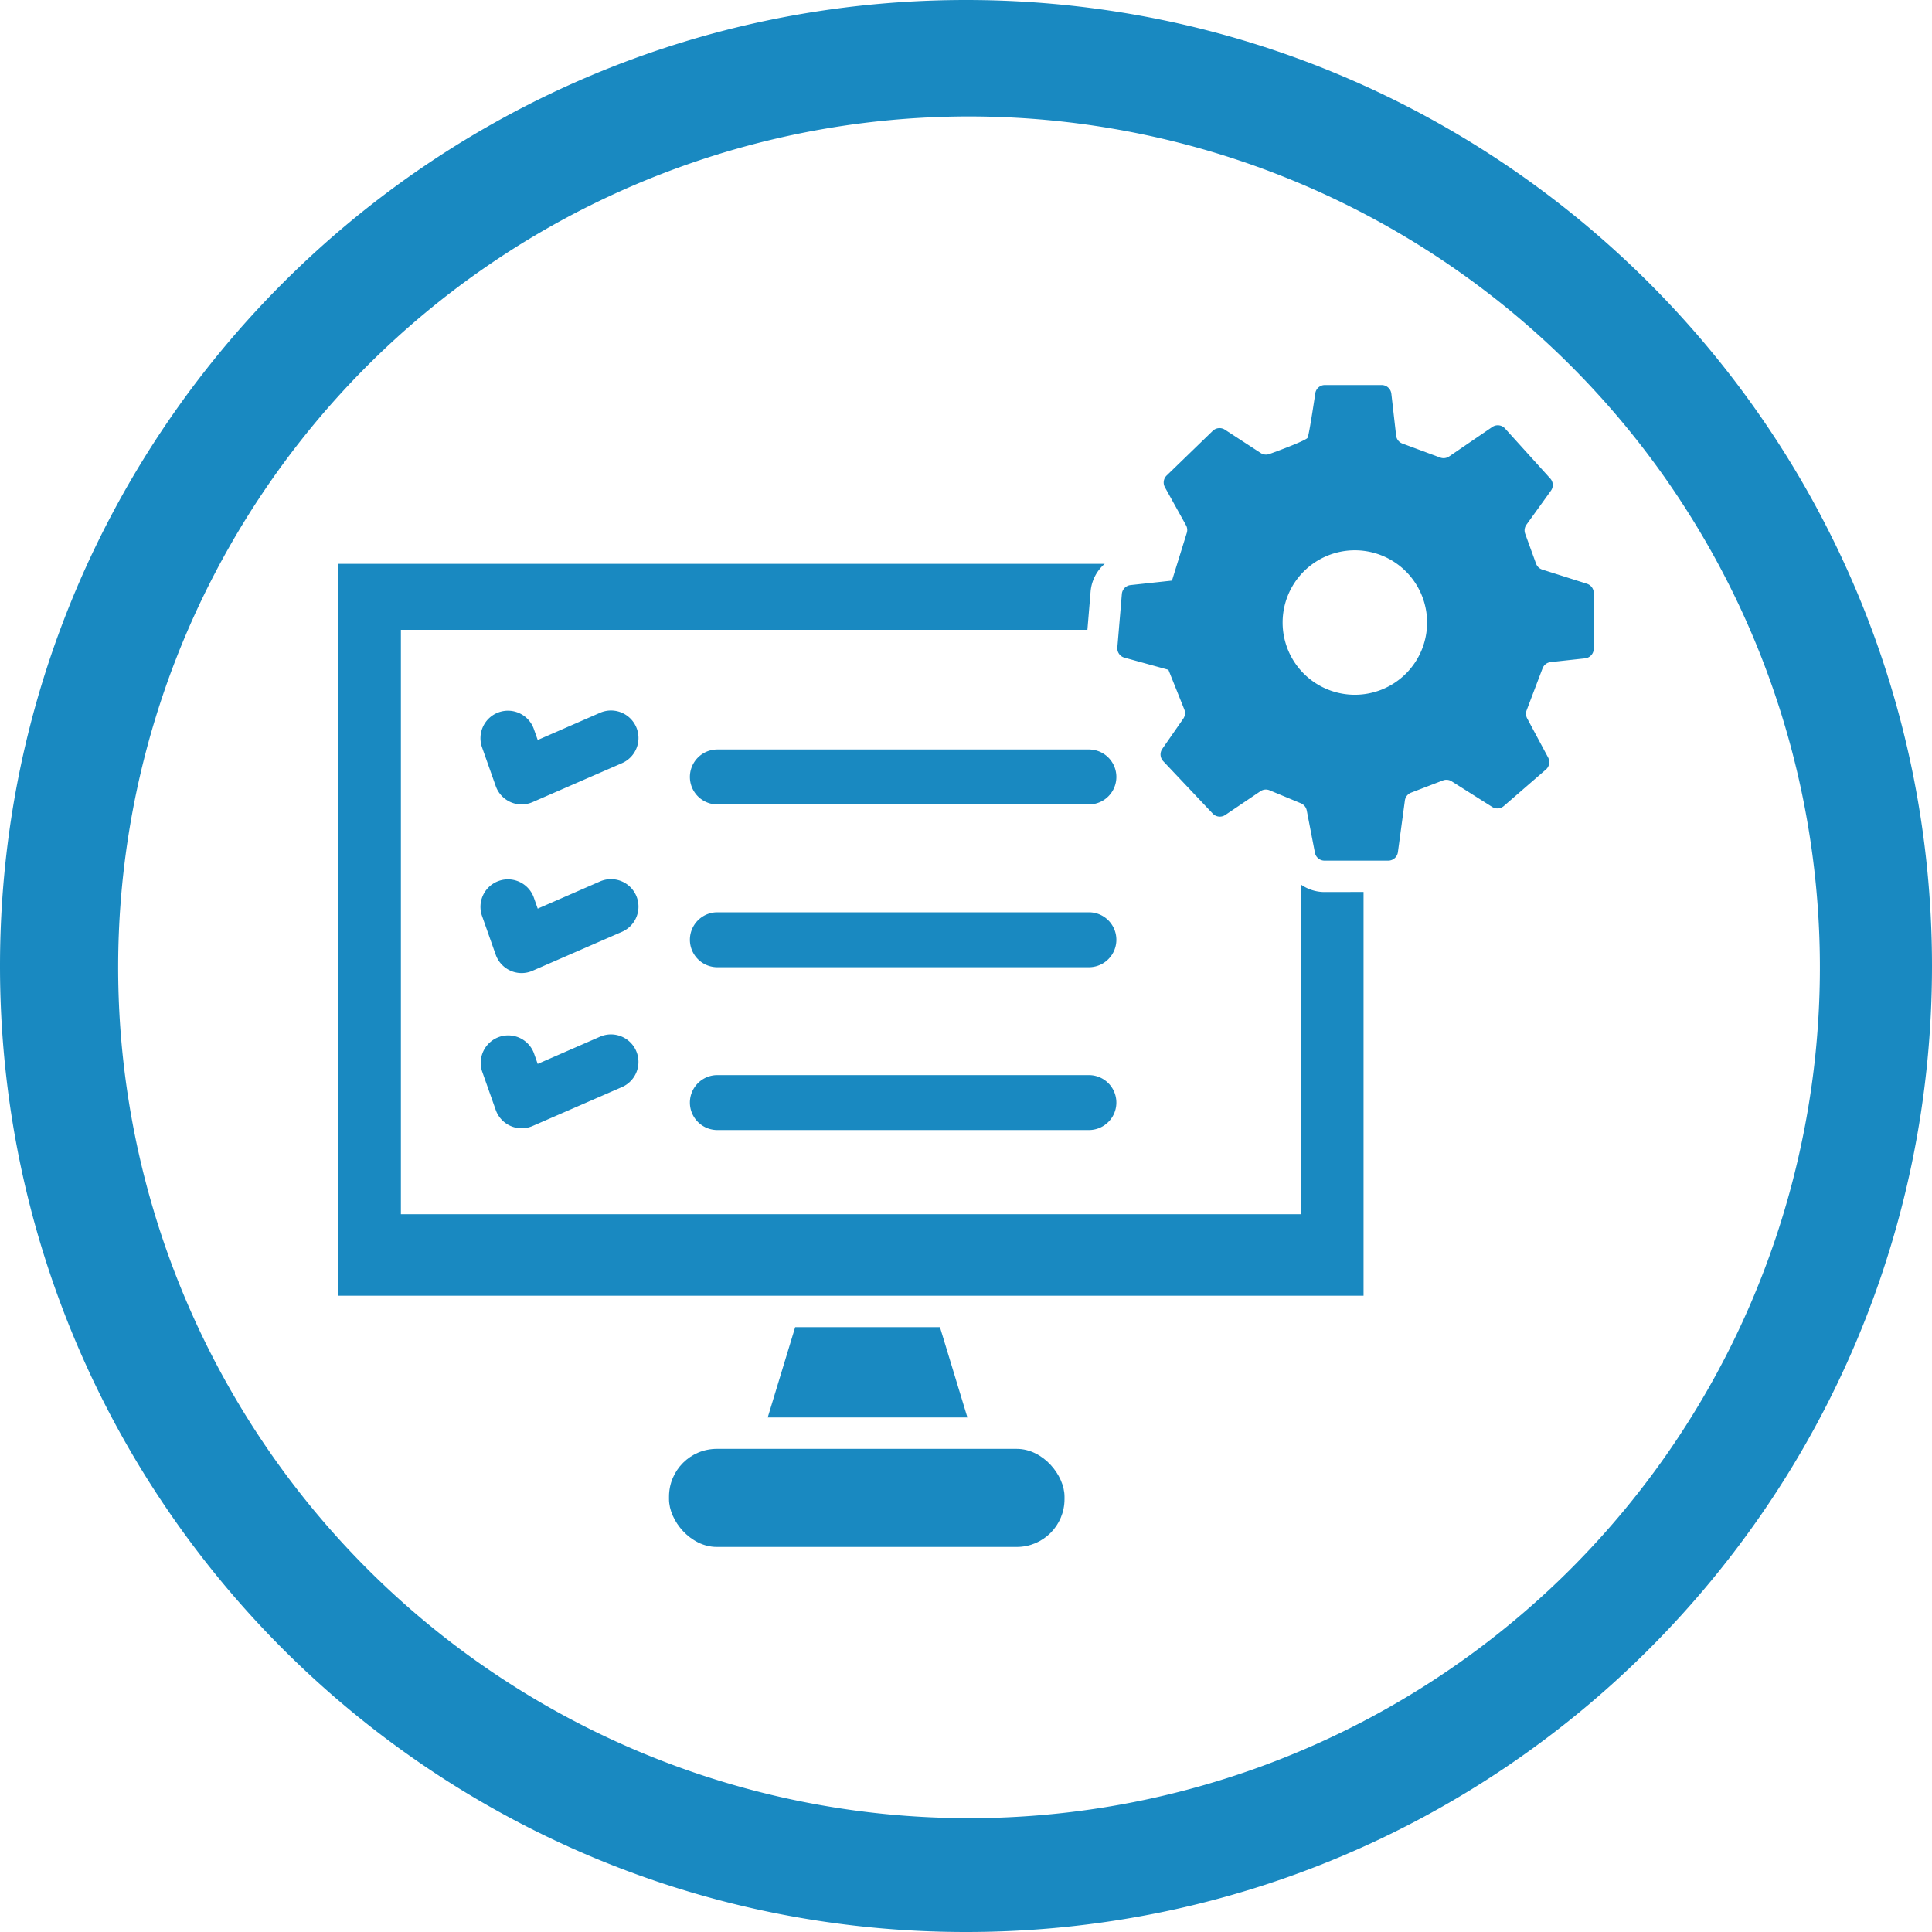
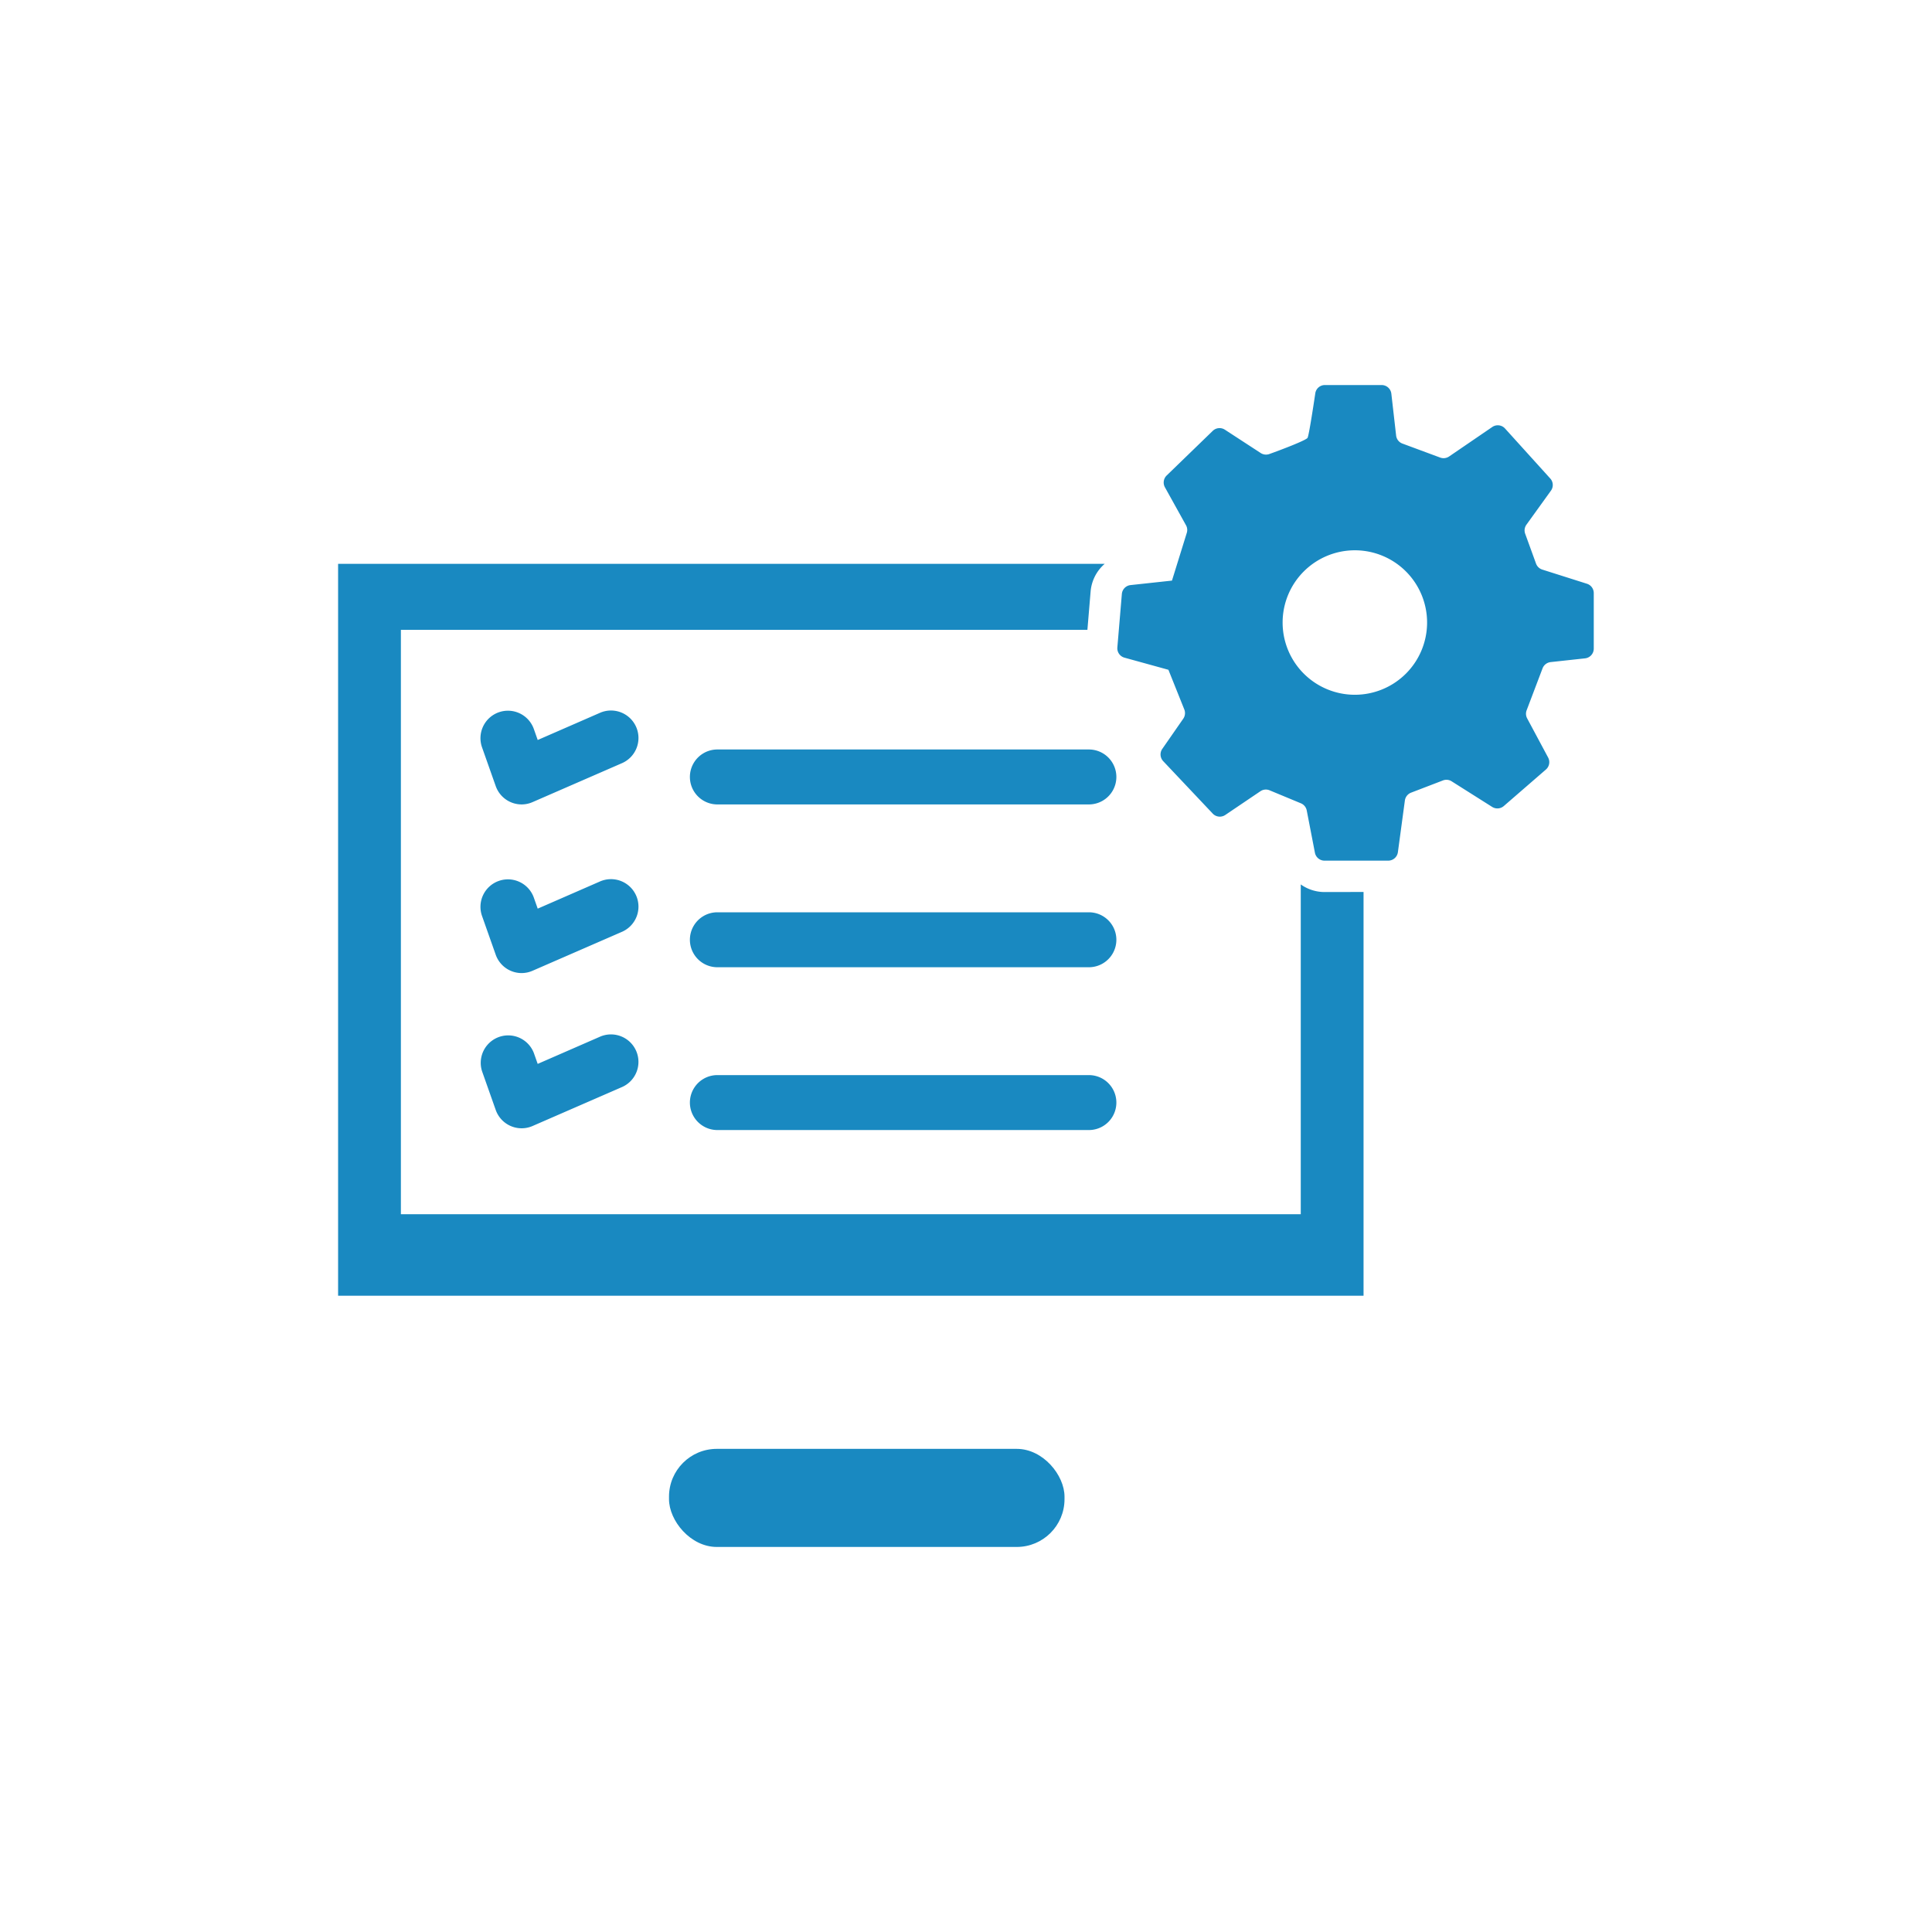
<svg xmlns="http://www.w3.org/2000/svg" version="1.1" width="512" height="512" x="0" y="0" viewBox="0 0 1000 1000" style="enable-background:new 0 0 512 512" xml:space="preserve" class="">
  <g>
-     <path d="M500.73 733.67H397.37l14.21-46.74h74.94z" fill="#1989c1" opacity="1" data-original="#000000" class="" />
    <rect width="204.71" height="50.77" x="346.28" y="749.93" rx="24.73" fill="#1989c1" opacity="1" data-original="#000000" class="" />
    <path d="M685.59 461.72a21.27 21.27 0 0 1-12.32-3.94v170.7H207.5V326h355.34l1.66-19.86a21.27 21.27 0 0 1 7.28-14.29H175v378.83h530.77v-209z" fill="#1989c1" opacity="1" data-original="#000000" class="" />
    <path d="m821.47 302.17-23.2-7.36a5.07 5.07 0 0 1-3.22-3.09l-5.62-15.46a5.05 5.05 0 0 1 .65-4.68L802.74 254a5 5 0 0 0-.35-6.35L779 221.79a5.05 5.05 0 0 0-6.6-.78l-22.34 15.26a5.1 5.1 0 0 1-4.61.57l-19.56-7.25a5 5 0 0 1-3.26-4.17l-2.47-21.63a5.05 5.05 0 0 0-5-4.49h-29.37a5 5 0 0 0-5 4.31c-1.1 7.35-3.3 21.69-4 23s-14.22 6.41-19.79 8.4a5.09 5.09 0 0 1-4.47-.53L634 222.41a5.06 5.06 0 0 0-6.29.61l-23.85 23.1a5.07 5.07 0 0 0-.9 6.09l10.91 19.65a5 5 0 0 1 .41 3.95l-7.67 24.71-21.44 2.32a5.06 5.06 0 0 0-4.5 4.61l-2.33 27.66a5.05 5.05 0 0 0 3.7 5.3l22.73 6.27 8.23 20.55a5.08 5.08 0 0 1-.55 4.77l-10.85 15.62a5.06 5.06 0 0 0 .48 6.36l25.62 27.13a5.06 5.06 0 0 0 6.5.72l18.19-12.29a5 5 0 0 1 4.77-.47l16.21 6.73a5.06 5.06 0 0 1 3 3.71l4.23 21.86a5.06 5.06 0 0 0 5 4.1h32.95a5.06 5.06 0 0 0 5-4.39l3.62-26.8a5.09 5.09 0 0 1 3.2-4l16.48-6.32a5 5 0 0 1 4.51.44l21 13.27a5.07 5.07 0 0 0 6-.46l21.8-18.9a5.06 5.06 0 0 0 1.15-6.21l-10.85-20.26a5.05 5.05 0 0 1-.28-4.18l8.24-21.72a5.08 5.08 0 0 1 4.18-3.24l17.82-1.94a5.06 5.06 0 0 0 4.51-5V307a5.07 5.07 0 0 0-3.46-4.83zm-120.2 57.44a37.39 37.39 0 1 1 37.39-37.39 37.39 37.39 0 0 1-37.39 37.39zM563.61 416.37h-192.3a14.22 14.22 0 0 1 0-28.44h192.3a14.22 14.22 0 1 1 0 28.44zM563.61 500.64h-192.3a14.22 14.22 0 0 1 0-28.44h192.3a14.22 14.22 0 1 1 0 28.44zM563.61 584.91h-192.3a14.22 14.22 0 0 1 0-28.44h192.3a14.22 14.22 0 1 1 0 28.44zM270 416.37a14.23 14.23 0 0 1-13.41-9.48l-7.09-20.07a14.22 14.22 0 0 1 26.82-9.47l2 5.67 32.08-14a14.22 14.22 0 1 1 11.36 26.07l-46.08 20.07a14.21 14.21 0 0 1-5.68 1.21zM270 503.66a14.23 14.23 0 0 1-13.41-9.48l-7.09-20.07a14.22 14.22 0 0 1 26.82-9.47l2 5.67 32.08-14a14.22 14.22 0 1 1 11.36 26.07l-46.08 20.07a14.21 14.21 0 0 1-5.68 1.21zM270 584a14.23 14.23 0 0 1-13.41-9.48l-7.09-20.07a14.22 14.22 0 0 1 26.81-9.45l2 5.67 32.08-14a14.22 14.22 0 1 1 11.36 26.07l-46.08 20.07A14.21 14.21 0 0 1 270 584z" fill="#1989c1" opacity="1" data-original="#000000" class="" />
-     <path d="M500 0C223.86 0 0 223.86 0 500s223.86 500 500 500 500-223.86 500-500S776.14 0 500 0zm312.54 812.54A440.41 440.41 0 1 1 907.29 672a440.69 440.69 0 0 1-94.75 140.54z" fill="#1989c1" opacity="1" data-original="#000000" class="" />
  </g>
</svg>